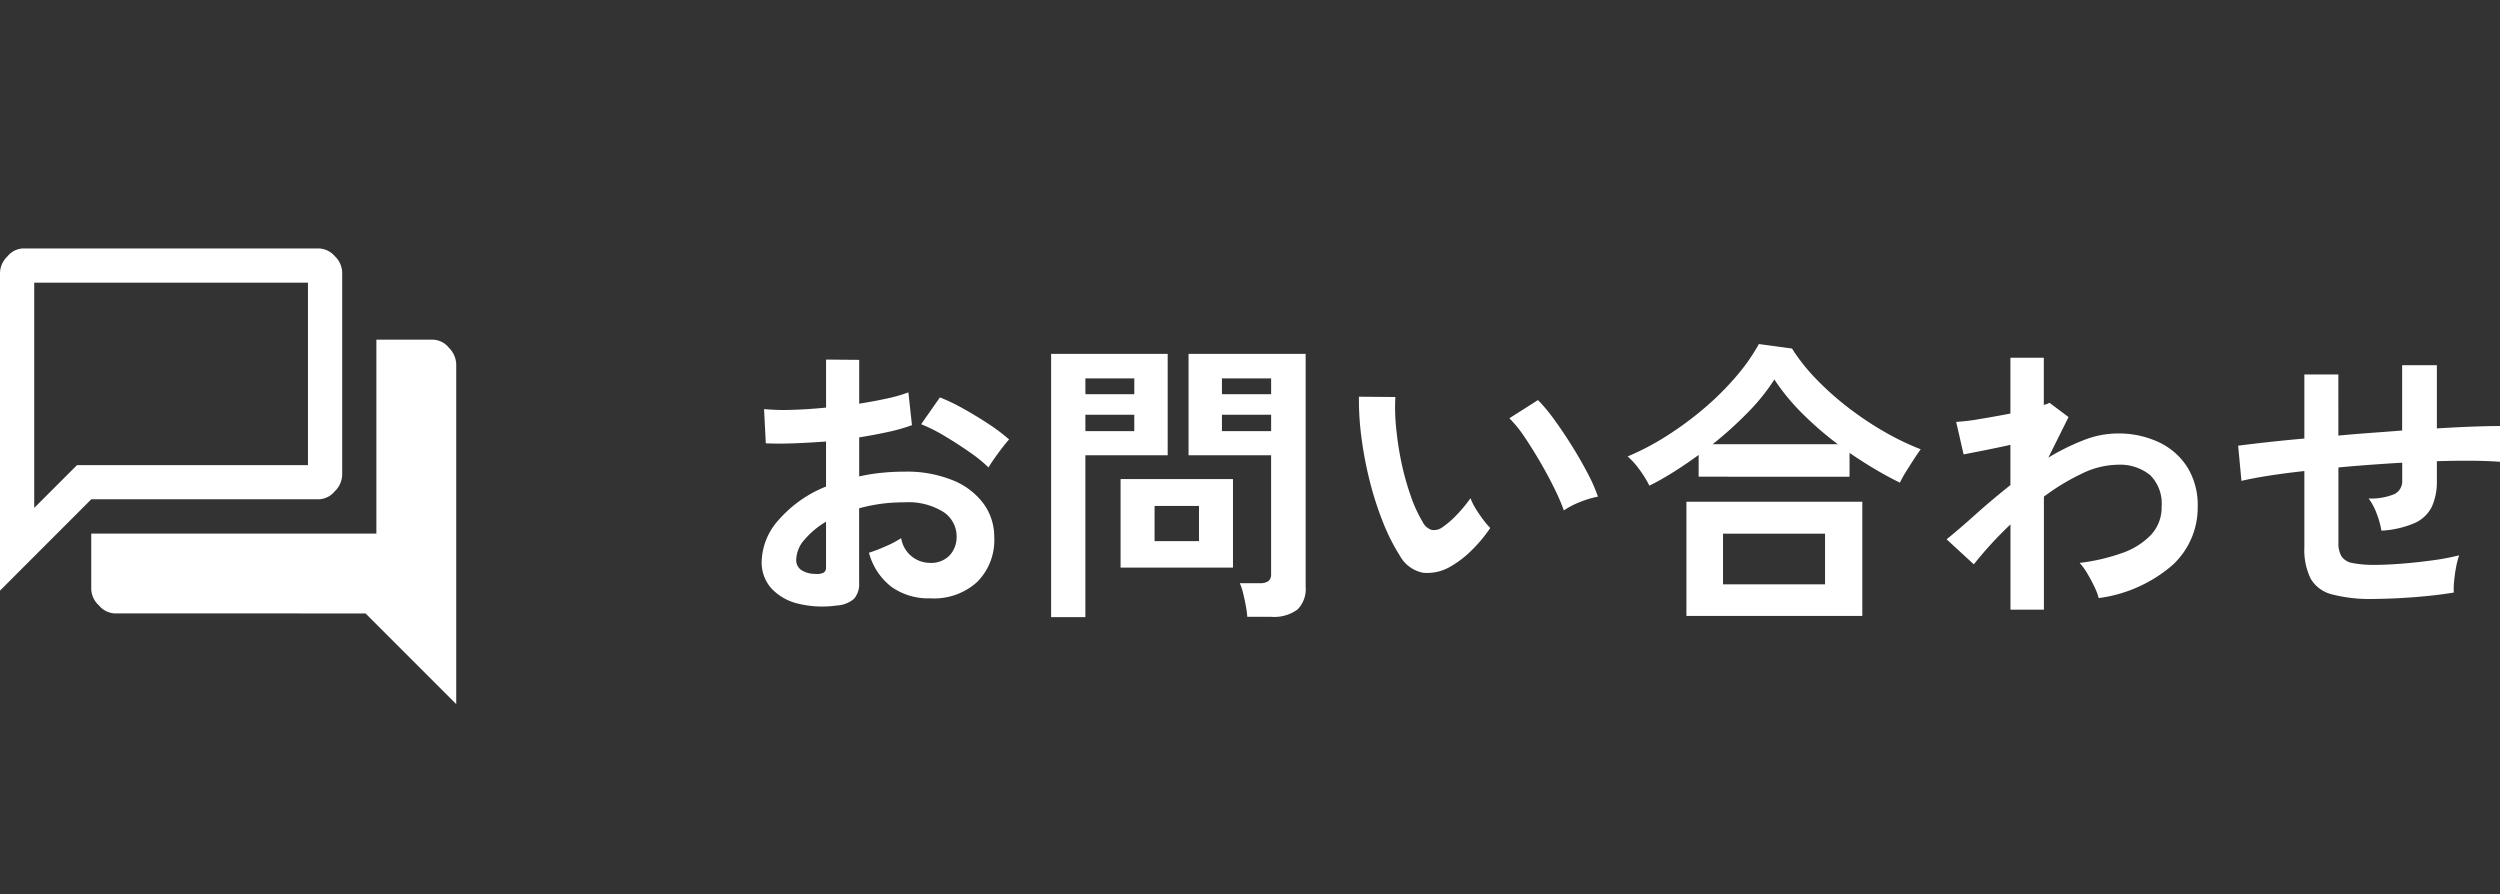
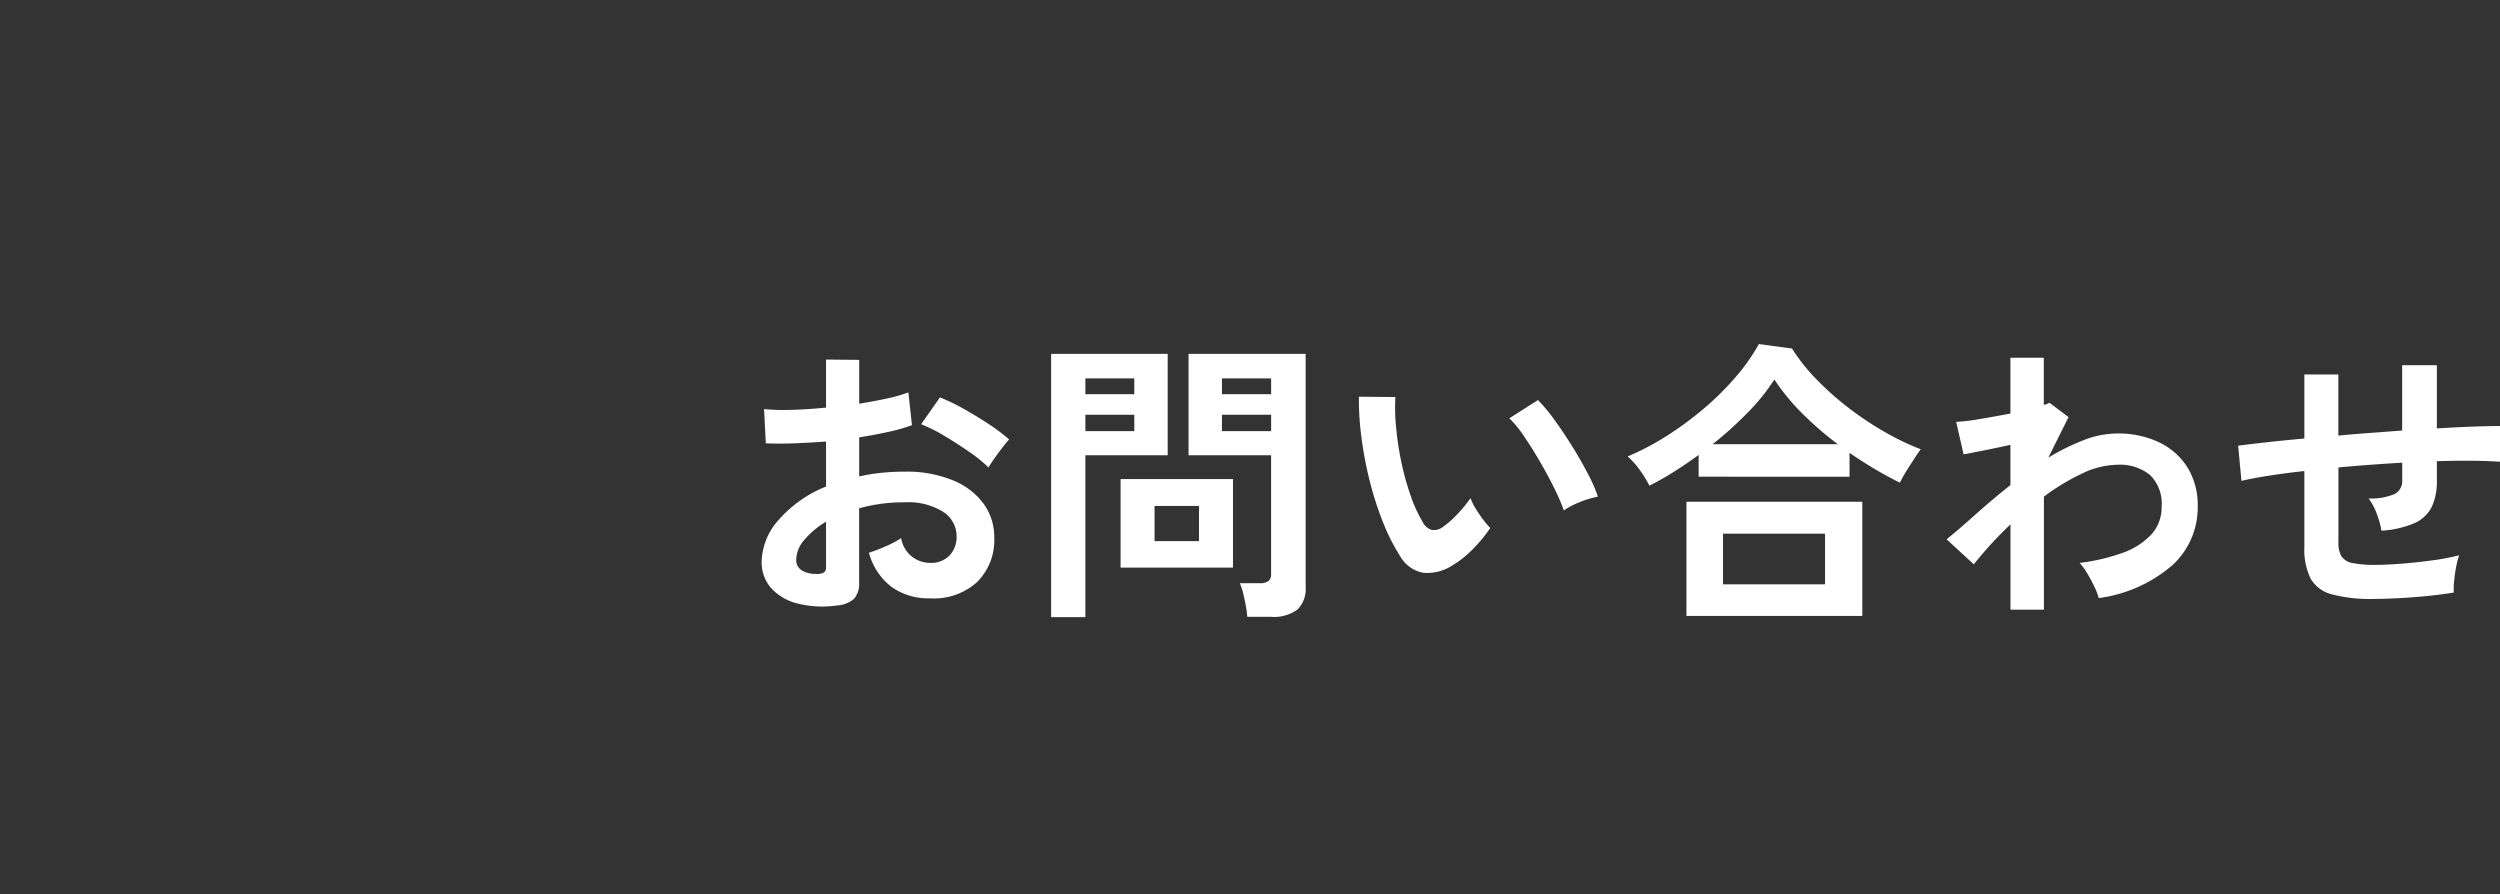
<svg xmlns="http://www.w3.org/2000/svg" width="150.944" height="54" viewBox="0 0 150.944 54">
  <rect x="0" y="0" width="150.944" height="54" fill="#333333" stroke="none" />
  <defs>
    <clipPath id="clip-path">
      <rect id="長方形_3782" data-name="長方形 3782" width="150.944" height="54" transform="translate(5652.934 8096)" fill="#fff" stroke="#707070" stroke-width="1" opacity="0.442" />
    </clipPath>
  </defs>
  <g id="マスクグループ_13" data-name="マスクグループ 13" transform="translate(-5652.934 -8096)" clip-path="url(#clip-path)">
    <g id="グループ_4672" data-name="グループ 4672" transform="translate(4464 7442)">
      <g id="グループ_4" data-name="グループ 4" transform="translate(-9.934 630)">
        <path id="お問い合わせ" d="M6.39.558A6.152,6.152,0,0,1,4.032.441a3.2,3.2,0,0,1-1.6-.927,2.349,2.349,0,0,1-.576-1.62A3.893,3.893,0,0,1,2.889-4.617,7.448,7.448,0,0,1,5.742-6.624V-9.342q-.99.072-1.917.108t-1.719,0L2-11.3a12.988,12.988,0,0,0,1.674.045q.99-.027,2.07-.135v-2.9l2,.018v2.646q.9-.144,1.683-.315a8.645,8.645,0,0,0,1.287-.369l.216,1.98a10.809,10.809,0,0,1-1.458.414q-.828.18-1.728.324v2.358a11.117,11.117,0,0,1,1.314-.216,13.586,13.586,0,0,1,1.422-.072,7.33,7.33,0,0,1,2.943.531,4.293,4.293,0,0,1,1.845,1.422,3.393,3.393,0,0,1,.63,2.007A3.566,3.566,0,0,1,14.85-.846a3.878,3.878,0,0,1-2.826.972A3.834,3.834,0,0,1,9.693-.567,3.831,3.831,0,0,1,8.334-2.628a9.389,9.389,0,0,0,1.008-.387,5.905,5.905,0,0,0,.936-.495,1.763,1.763,0,0,0,1.728,1.494,1.541,1.541,0,0,0,1.206-.459,1.643,1.643,0,0,0,.414-1.143,1.761,1.761,0,0,0-.792-1.467,3.985,3.985,0,0,0-2.376-.585,9.982,9.982,0,0,0-2.718.36V-.828a1.363,1.363,0,0,1-.306.981A1.725,1.725,0,0,1,6.39.558Zm9.162-8.334a8.685,8.685,0,0,0-1.17-.945q-.738-.513-1.512-.972a9.28,9.28,0,0,0-1.386-.693l1.134-1.62a11.542,11.542,0,0,1,1.422.684q.774.432,1.512.918a10.755,10.755,0,0,1,1.242.936q-.18.2-.441.54t-.486.666Q15.642-7.938,15.552-7.776ZM5.094-1.35a.923.923,0,0,0,.495-.072.344.344,0,0,0,.153-.324V-4.5A5.1,5.1,0,0,0,4.428-3.4a1.879,1.879,0,0,0-.486,1.188.723.723,0,0,0,.306.63A1.539,1.539,0,0,0,5.094-1.35ZM31.176,1.242a5.7,5.7,0,0,0-.09-.675q-.072-.387-.162-.756a3.377,3.377,0,0,0-.2-.6h1.206a.856.856,0,0,0,.522-.126.516.516,0,0,0,.162-.432V-8.514H27.63v-6.12H34.7V-.576A1.754,1.754,0,0,1,34.209.8a2.394,2.394,0,0,1-1.611.441ZM19.332,1.26V-14.634H26.37v6.12H21.4V1.26Zm4.194-2.988V-7.074h6.786v5.346Zm2.052-1.6H28.26V-5.454H25.578Zm4.068-6.642h2.97v-.99h-2.97Zm-8.244,0h2.952v-.99H21.4ZM29.646-12.2h2.97v-.954h-2.97Zm-8.244,0h2.952v-.954H21.4ZM43.488-1.818a2.754,2.754,0,0,1-1.692.4,2.034,2.034,0,0,1-1.4-1.017,11.891,11.891,0,0,1-1.026-2.034,19.739,19.739,0,0,1-.8-2.484,22.522,22.522,0,0,1-.5-2.628,17.09,17.09,0,0,1-.153-2.466l2.2.018a11.791,11.791,0,0,0,.054,1.926A18.749,18.749,0,0,0,40.5-7.992a16.358,16.358,0,0,0,.558,1.971,8.066,8.066,0,0,0,.7,1.521.919.919,0,0,0,.549.495.855.855,0,0,0,.639-.153,5.44,5.44,0,0,0,.909-.792,8.325,8.325,0,0,0,.8-.972,3.121,3.121,0,0,0,.3.612q.207.342.45.666a4.939,4.939,0,0,0,.441.522A8.7,8.7,0,0,1,44.739-2.79,6.148,6.148,0,0,1,43.488-1.818Zm6.8-3.366a11.975,11.975,0,0,0-.558-1.3q-.378-.774-.864-1.611T47.9-9.639a7.07,7.07,0,0,0-.9-1.107l1.728-1.1a10.229,10.229,0,0,1,1,1.206q.549.756,1.08,1.611t.945,1.656a9.3,9.3,0,0,1,.594,1.359,5.874,5.874,0,0,0-1.125.342A4.868,4.868,0,0,0,50.292-5.184Zm5.166-1.494a6.879,6.879,0,0,0-.594-.963,4.587,4.587,0,0,0-.72-.8,15.527,15.527,0,0,0,2.349-1.233,20.089,20.089,0,0,0,2.25-1.656,17.04,17.04,0,0,0,1.926-1.908,11.691,11.691,0,0,0,1.4-1.989l2,.27A11.366,11.366,0,0,0,65.5-13.14a17.556,17.556,0,0,0,1.908,1.71,19.482,19.482,0,0,0,2.178,1.467,16.064,16.064,0,0,0,2.25,1.089q-.162.216-.4.585t-.477.747a6.922,6.922,0,0,0-.378.684q-.738-.36-1.512-.819t-1.53-.981v1.44H58.428V-8.532q-.738.54-1.494,1.017T55.458-6.678ZM57.69,1.188V-5.706H68.31V1.188ZM59.9-.72H66.06V-3.78H59.9Zm-.63-8.46h7.56a20.047,20.047,0,0,1-2.151-1.863A12.913,12.913,0,0,1,63-13.086a12.19,12.19,0,0,1-1.593,1.98A22.786,22.786,0,0,1,59.274-9.18ZM77.256.81V-4.338a23.066,23.066,0,0,0-2.214,2.412L73.4-3.438q.756-.612,1.746-1.5t2.106-1.773v-2.43q-.81.18-1.584.333t-1.242.243l-.45-1.962a12.192,12.192,0,0,0,1.413-.171q.927-.153,1.863-.333V-14.4h2.016v2.844a1.081,1.081,0,0,0,.342-.126l1.152.864L79.542-8.37a13.73,13.73,0,0,1,2.106-1.044A5.637,5.637,0,0,1,83.7-9.828a5.72,5.72,0,0,1,2.52.531,4.094,4.094,0,0,1,1.719,1.512,4.335,4.335,0,0,1,.621,2.367A4.721,4.721,0,0,1,87.048-1.89a8.49,8.49,0,0,1-4.464,2,3.758,3.758,0,0,0-.261-.684q-.189-.4-.423-.792a3.78,3.78,0,0,0-.468-.648A11.787,11.787,0,0,0,83.97-2.6a4.436,4.436,0,0,0,1.764-1.1,2.421,2.421,0,0,0,.648-1.719,2.406,2.406,0,0,0-.7-1.9,2.89,2.89,0,0,0-1.98-.621,5.08,5.08,0,0,0-2.142.54,13.211,13.211,0,0,0-2.286,1.386V.81ZM99.2.162a9.079,9.079,0,0,1-2.547-.279,2.059,2.059,0,0,1-1.278-.954A3.962,3.962,0,0,1,95-2.952V-7.56q-1.152.126-2.133.279t-1.665.315l-.2-2.124q.684-.09,1.728-.207T95-9.522v-3.87h2.052V-9.7q.954-.09,1.935-.162t1.917-.144V-13.95H103v3.816q1.188-.072,2.169-.108t1.647-.036v2.16q-.7-.054-1.683-.063T103-8.154V-7a3.666,3.666,0,0,1-.306,1.6,2.119,2.119,0,0,1-1.035.981,5.865,5.865,0,0,1-2.007.459,5.137,5.137,0,0,0-.288-1.035,3.451,3.451,0,0,0-.486-.909,3.648,3.648,0,0,0,1.575-.27A.871.871,0,0,0,100.908-7V-8.064q-.936.054-1.917.126t-1.935.162V-3.24a1.558,1.558,0,0,0,.189.837,1.014,1.014,0,0,0,.675.4,6.666,6.666,0,0,0,1.368.108q.666,0,1.584-.072t1.854-.2a13.555,13.555,0,0,0,1.62-.306,5.033,5.033,0,0,0-.189.738q-.081.432-.117.846a4.413,4.413,0,0,0-.018.666q-1.1.18-2.4.279T99.2.162Z" transform="translate(1243 60)" fill="#fff" />
      </g>
-       <path id="forum_FILL0_wght400_GRAD0_opsz48" d="M80,196.66V177.446a1.432,1.432,0,0,1,.448-.964,1.282,1.282,0,0,1,.93-.482h17.87a1.328,1.328,0,0,1,.964.465,1.405,1.405,0,0,1,.448.981V189.7a1.432,1.432,0,0,1-.448.964,1.309,1.309,0,0,1-.964.482H85.509Zm6.921,1.377a1.334,1.334,0,0,1-.947-.482,1.409,1.409,0,0,1-.465-.964v-3.374h17.216V181.509h3.443a1.282,1.282,0,0,1,.93.482,1.464,1.464,0,0,1,.448,1v20.522l-5.475-5.475Zm11.673-19.971H82.066v13.6l2.582-2.582H98.594Zm-16.528,0Z" transform="translate(1108.934 493)" fill="#fff" />
    </g>
  </g>
</svg>